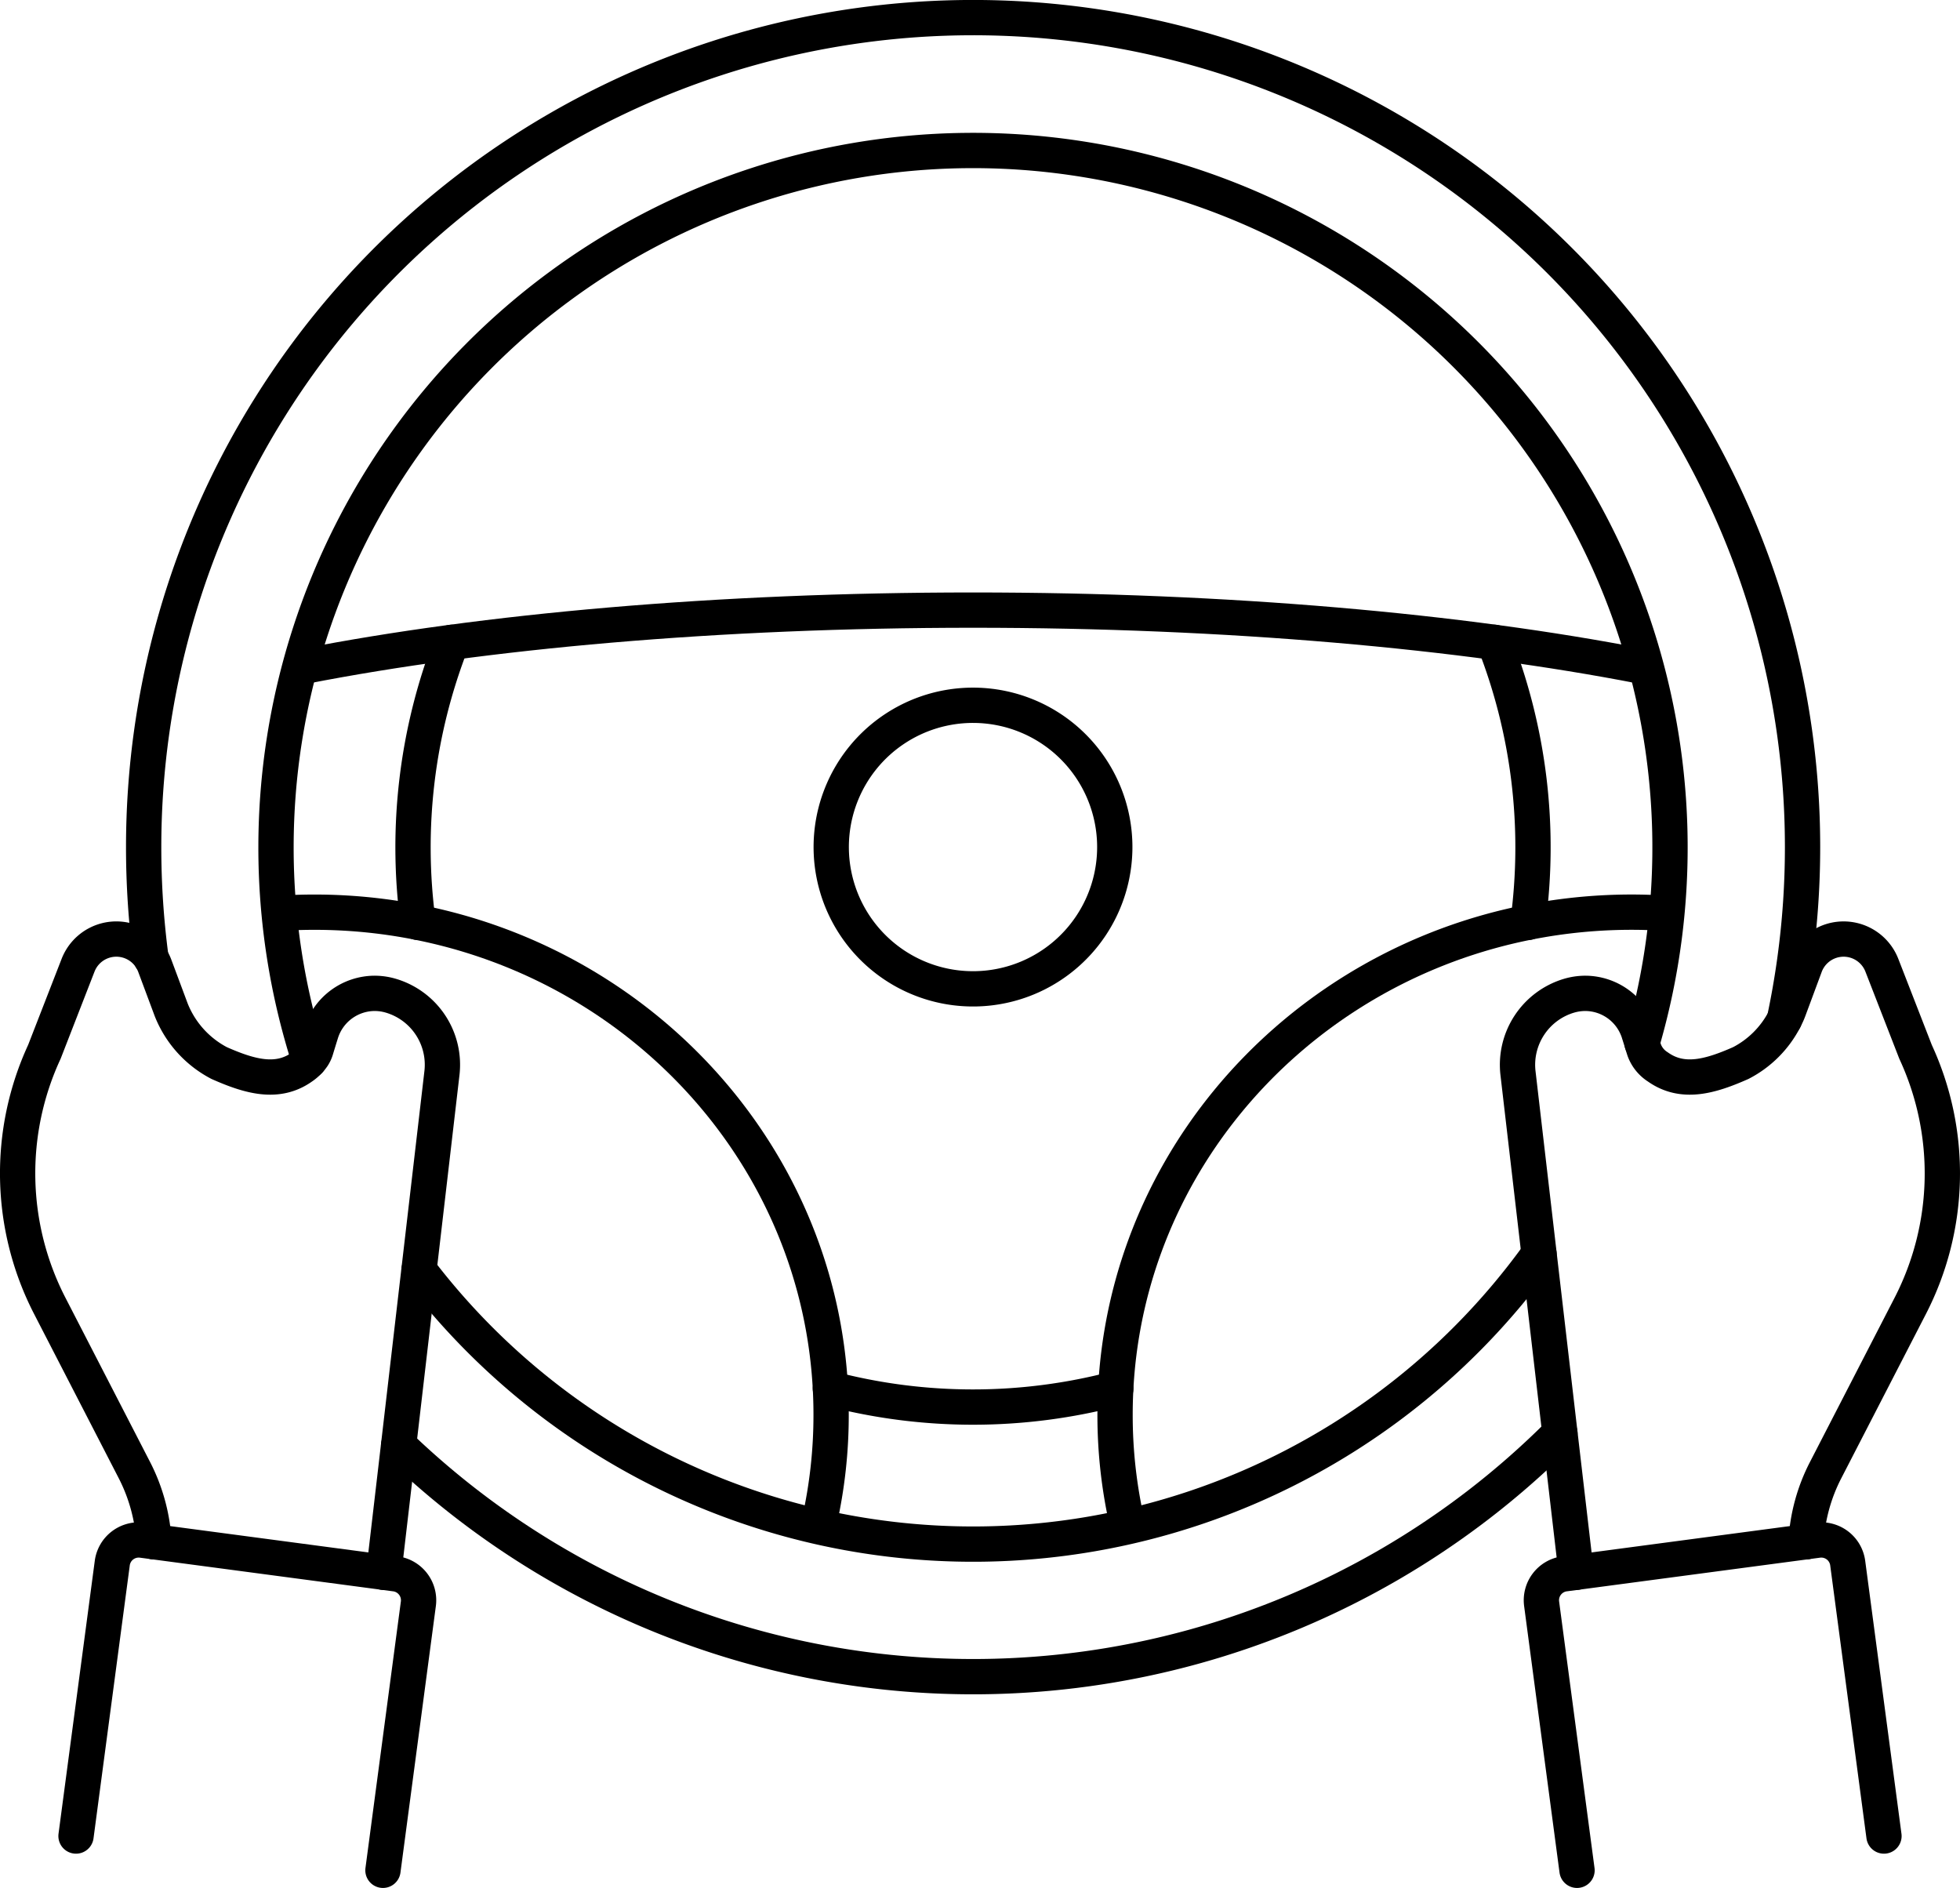
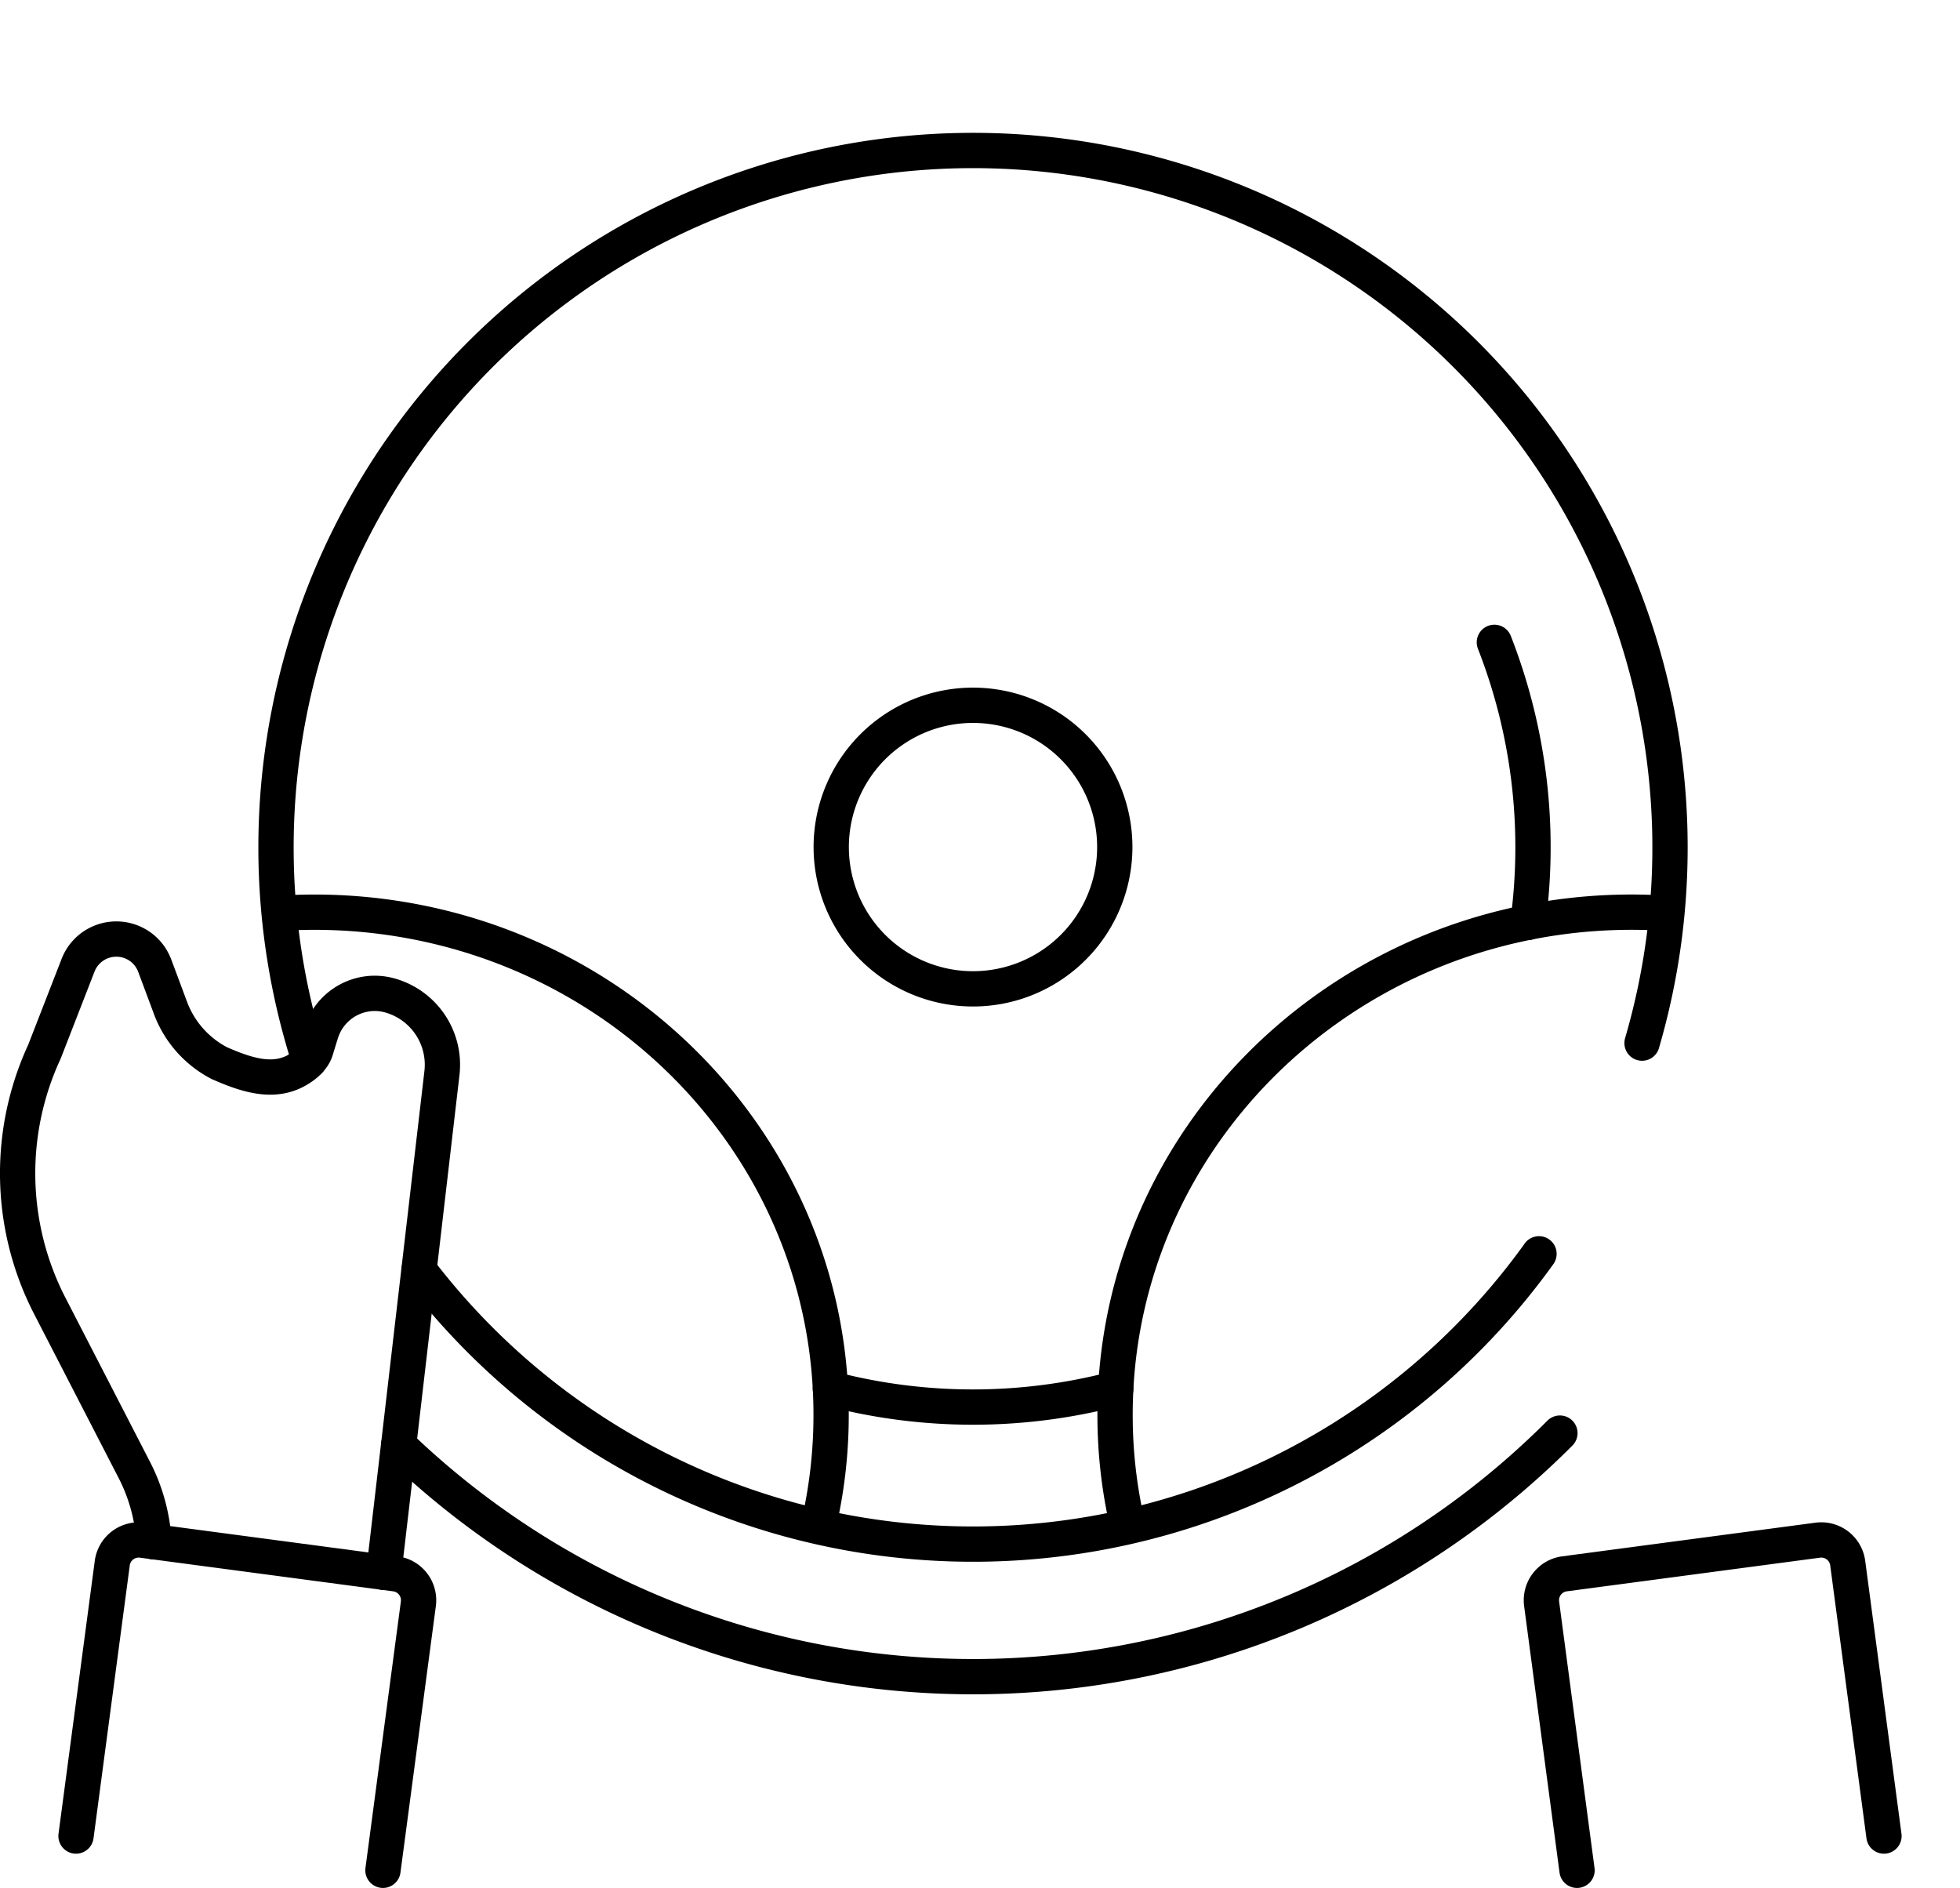
<svg xmlns="http://www.w3.org/2000/svg" id="Group_8" data-name="Group 8" width="222.15" height="213.971" viewBox="0 0 222.15 213.971">
  <defs>
    <clipPath id="clip-path">
      <rect id="Rectangle_21" data-name="Rectangle 21" width="222.15" height="213.971" fill="none" />
    </clipPath>
  </defs>
  <g id="Group_7" data-name="Group 7" clip-path="url(#clip-path)">
    <path id="Path_4" data-name="Path 4" d="M45.182,163.8a93.936,93.936,0,0,0,131.62-1.38" fill="none" stroke="#000" stroke-linecap="round" stroke-linejoin="round" stroke-width="4" />
-     <path id="Path_5" data-name="Path 5" d="M202.262,115.52v-.02A94.011,94.011,0,1,0,16.283,96a94.934,94.934,0,0,0,.83,12.58v.01" fill="none" stroke="#000" stroke-linecap="round" stroke-linejoin="round" stroke-width="4" />
    <path id="Path_6" data-name="Path 6" d="M92.856,172.5A55.161,55.161,0,0,0,94.2,160.337c0-26.818-19.065-49.314-44.751-55.355a60.214,60.214,0,0,0-13.827-1.6c-1.148,0-2.3.032-3.43.1" fill="none" stroke="#000" stroke-linecap="round" stroke-linejoin="round" stroke-width="4" />
    <path id="Path_7" data-name="Path 7" d="M188.375,103.479c-1.133-.064-2.266-.1-3.415-.1a60.347,60.347,0,0,0-13.842,1.6c-25.678,6.05-44.735,28.538-44.735,55.356a55.161,55.161,0,0,0,1.342,12.164" fill="none" stroke="#000" stroke-linecap="round" stroke-linejoin="round" stroke-width="4" />
-     <path id="Path_8" data-name="Path 8" d="M34.559,75.5c20.312-3.958,46.781-6.354,75.723-6.354s55.41,2.4,75.723,6.354h.007" fill="none" stroke="#000" stroke-linecap="round" stroke-linejoin="round" stroke-width="4" />
    <path id="Path_9" data-name="Path 9" d="M126.351,96a16.069,16.069,0,1,1-16.068-16.068A16.068,16.068,0,0,1,126.351,96Z" fill="none" stroke="#000" stroke-linecap="round" stroke-linejoin="round" stroke-width="4" />
    <path id="Path_10" data-name="Path 10" d="M94.118,157.389a63.768,63.768,0,0,0,32.346-.008" fill="none" stroke="#000" stroke-linecap="round" stroke-linejoin="round" stroke-width="4" />
    <path id="Path_11" data-name="Path 11" d="M169.374,72.8a63.789,63.789,0,0,1,3.808,31.743" fill="none" stroke="#000" stroke-linecap="round" stroke-linejoin="round" stroke-width="4" />
-     <path id="Path_12" data-name="Path 12" d="M47.383,104.54A63.829,63.829,0,0,1,51.191,72.8" fill="none" stroke="#000" stroke-linecap="round" stroke-linejoin="round" stroke-width="4" />
    <path id="Path_13" data-name="Path 13" d="M43.5,178.2v-.01l1.68-14.39,2.4-20.64,2.51-21.54a8.159,8.159,0,0,0-5.72-8.75,6.519,6.519,0,0,0-1.89-.29,6.391,6.391,0,0,0-6.09,4.49c-.2.64-.4,1.29-.59,1.92a2.989,2.989,0,0,1-.33.7,4.684,4.684,0,0,1-1.22,1.22c-2.81,2.01-5.97,1.09-9.41-.43a11.656,11.656,0,0,1-5.43-6.02l-1.87-5.01a4.605,4.605,0,0,0-.43-.86v-.01a4.653,4.653,0,0,0-8.26.81l-3.82,9.82A32.786,32.786,0,0,0,5.642,148l9.6,18.63a20.334,20.334,0,0,1,2.21,8.11" fill="none" stroke="#000" stroke-linecap="round" stroke-linejoin="round" stroke-width="4" />
    <path id="Path_14" data-name="Path 14" d="M8.616,208.085l4.109-30.93a3.021,3.021,0,0,1,3.393-2.6l28.7,3.813a3.022,3.022,0,0,1,2.6,3.394l-4.013,30.207" fill="none" stroke="#000" stroke-linecap="round" stroke-linejoin="round" stroke-width="4" />
-     <path id="Path_15" data-name="Path 15" d="M178.642,178.2v-.01l-1.84-15.77-2.46-21.13-2.29-19.67a8.17,8.17,0,0,1,5.72-8.75,6.576,6.576,0,0,1,1.89-.29,6.39,6.39,0,0,1,6.09,4.49,1.724,1.724,0,0,0,.07.21v.01c.18.57.35,1.14.53,1.7a3.793,3.793,0,0,0,1.54,1.92c2.82,2.01,5.97,1.09,9.41-.43a11.531,11.531,0,0,0,4.96-4.96v-.02a7.281,7.281,0,0,0,.48-1.04l1.86-5.01a4.651,4.651,0,0,1,8.69-.06l3.82,9.82a32.786,32.786,0,0,1-.6,28.79l-9.6,18.63a20.128,20.128,0,0,0-2.21,8.11" fill="none" stroke="#000" stroke-linecap="round" stroke-linejoin="round" stroke-width="4" />
    <path id="Path_16" data-name="Path 16" d="M213.532,208.085l-4.109-30.93a3.021,3.021,0,0,0-3.393-2.6l-28.7,3.813a3.022,3.022,0,0,0-2.6,3.394l4.013,30.207" fill="none" stroke="#000" stroke-linecap="round" stroke-linejoin="round" stroke-width="4" />
    <path id="Path_17" data-name="Path 17" d="M35.063,120.2a79,79,0,1,1,151.05-1.99v.01" fill="none" stroke="#000" stroke-linecap="round" stroke-linejoin="round" stroke-width="4" />
    <path id="Path_18" data-name="Path 18" d="M174.432,142.1v.01a79,79,0,0,1-126.94,1.83" fill="none" stroke="#000" stroke-linecap="round" stroke-linejoin="round" stroke-width="4" />
  </g>
</svg>